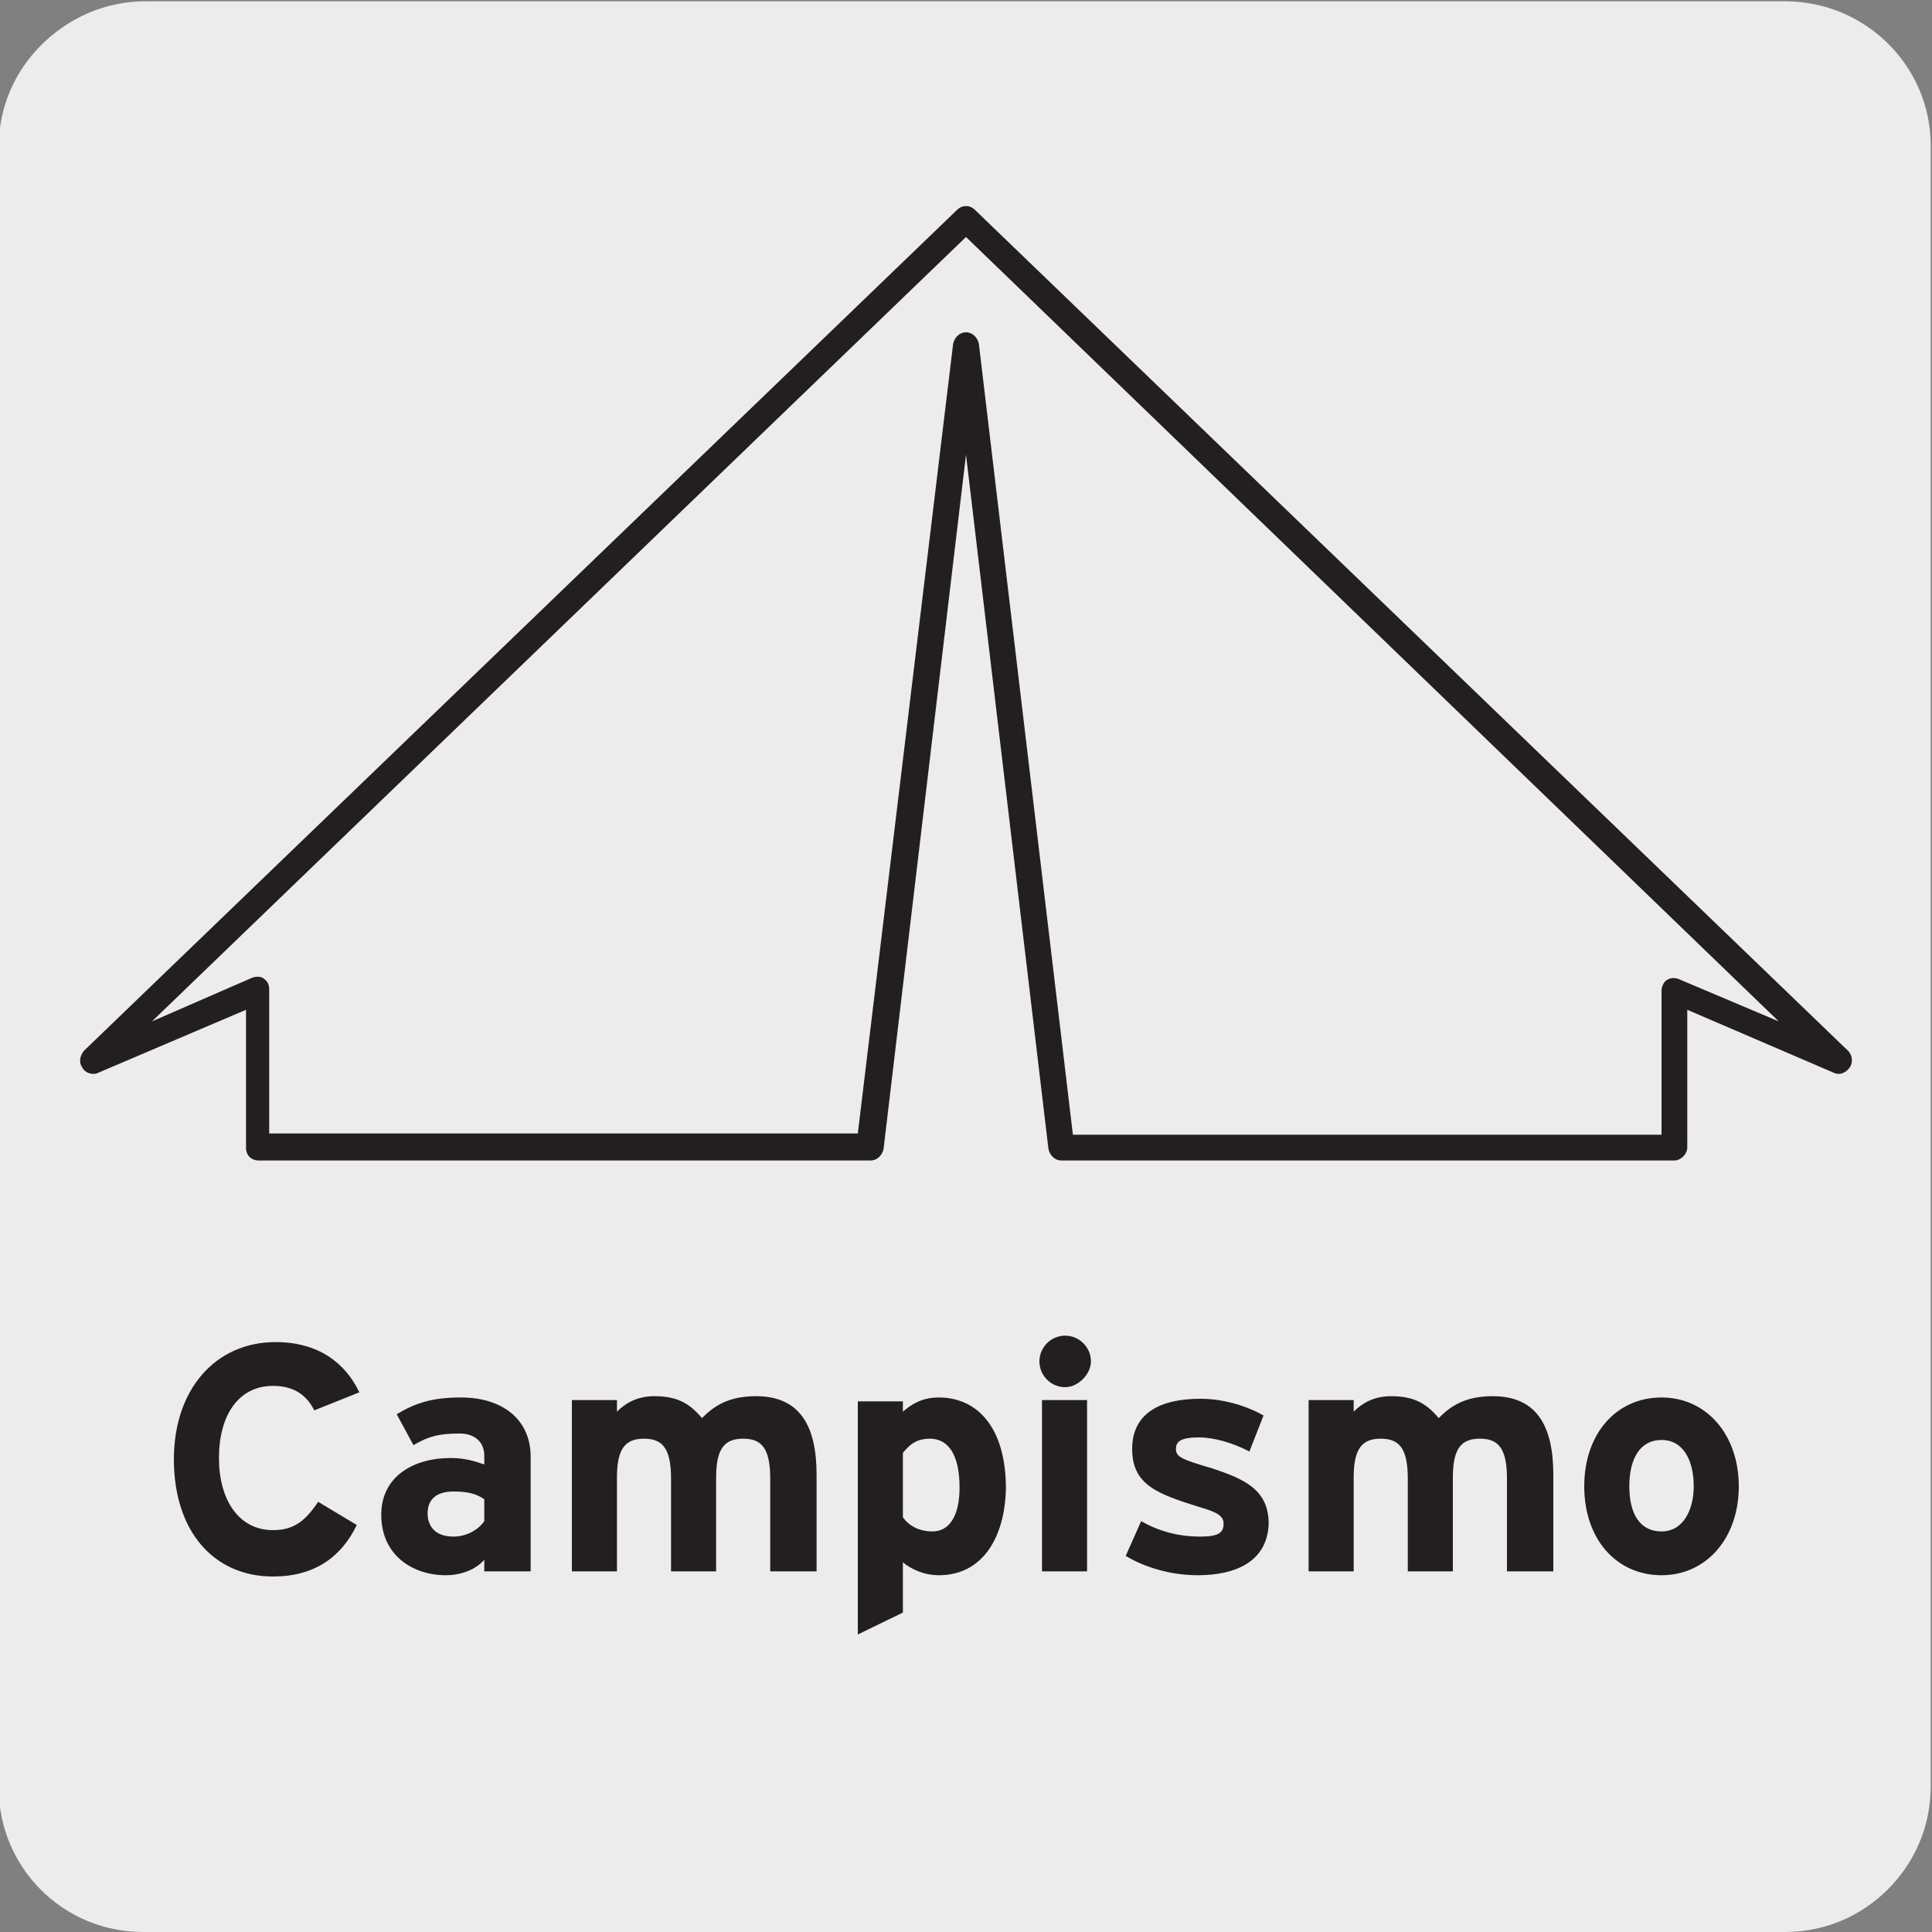
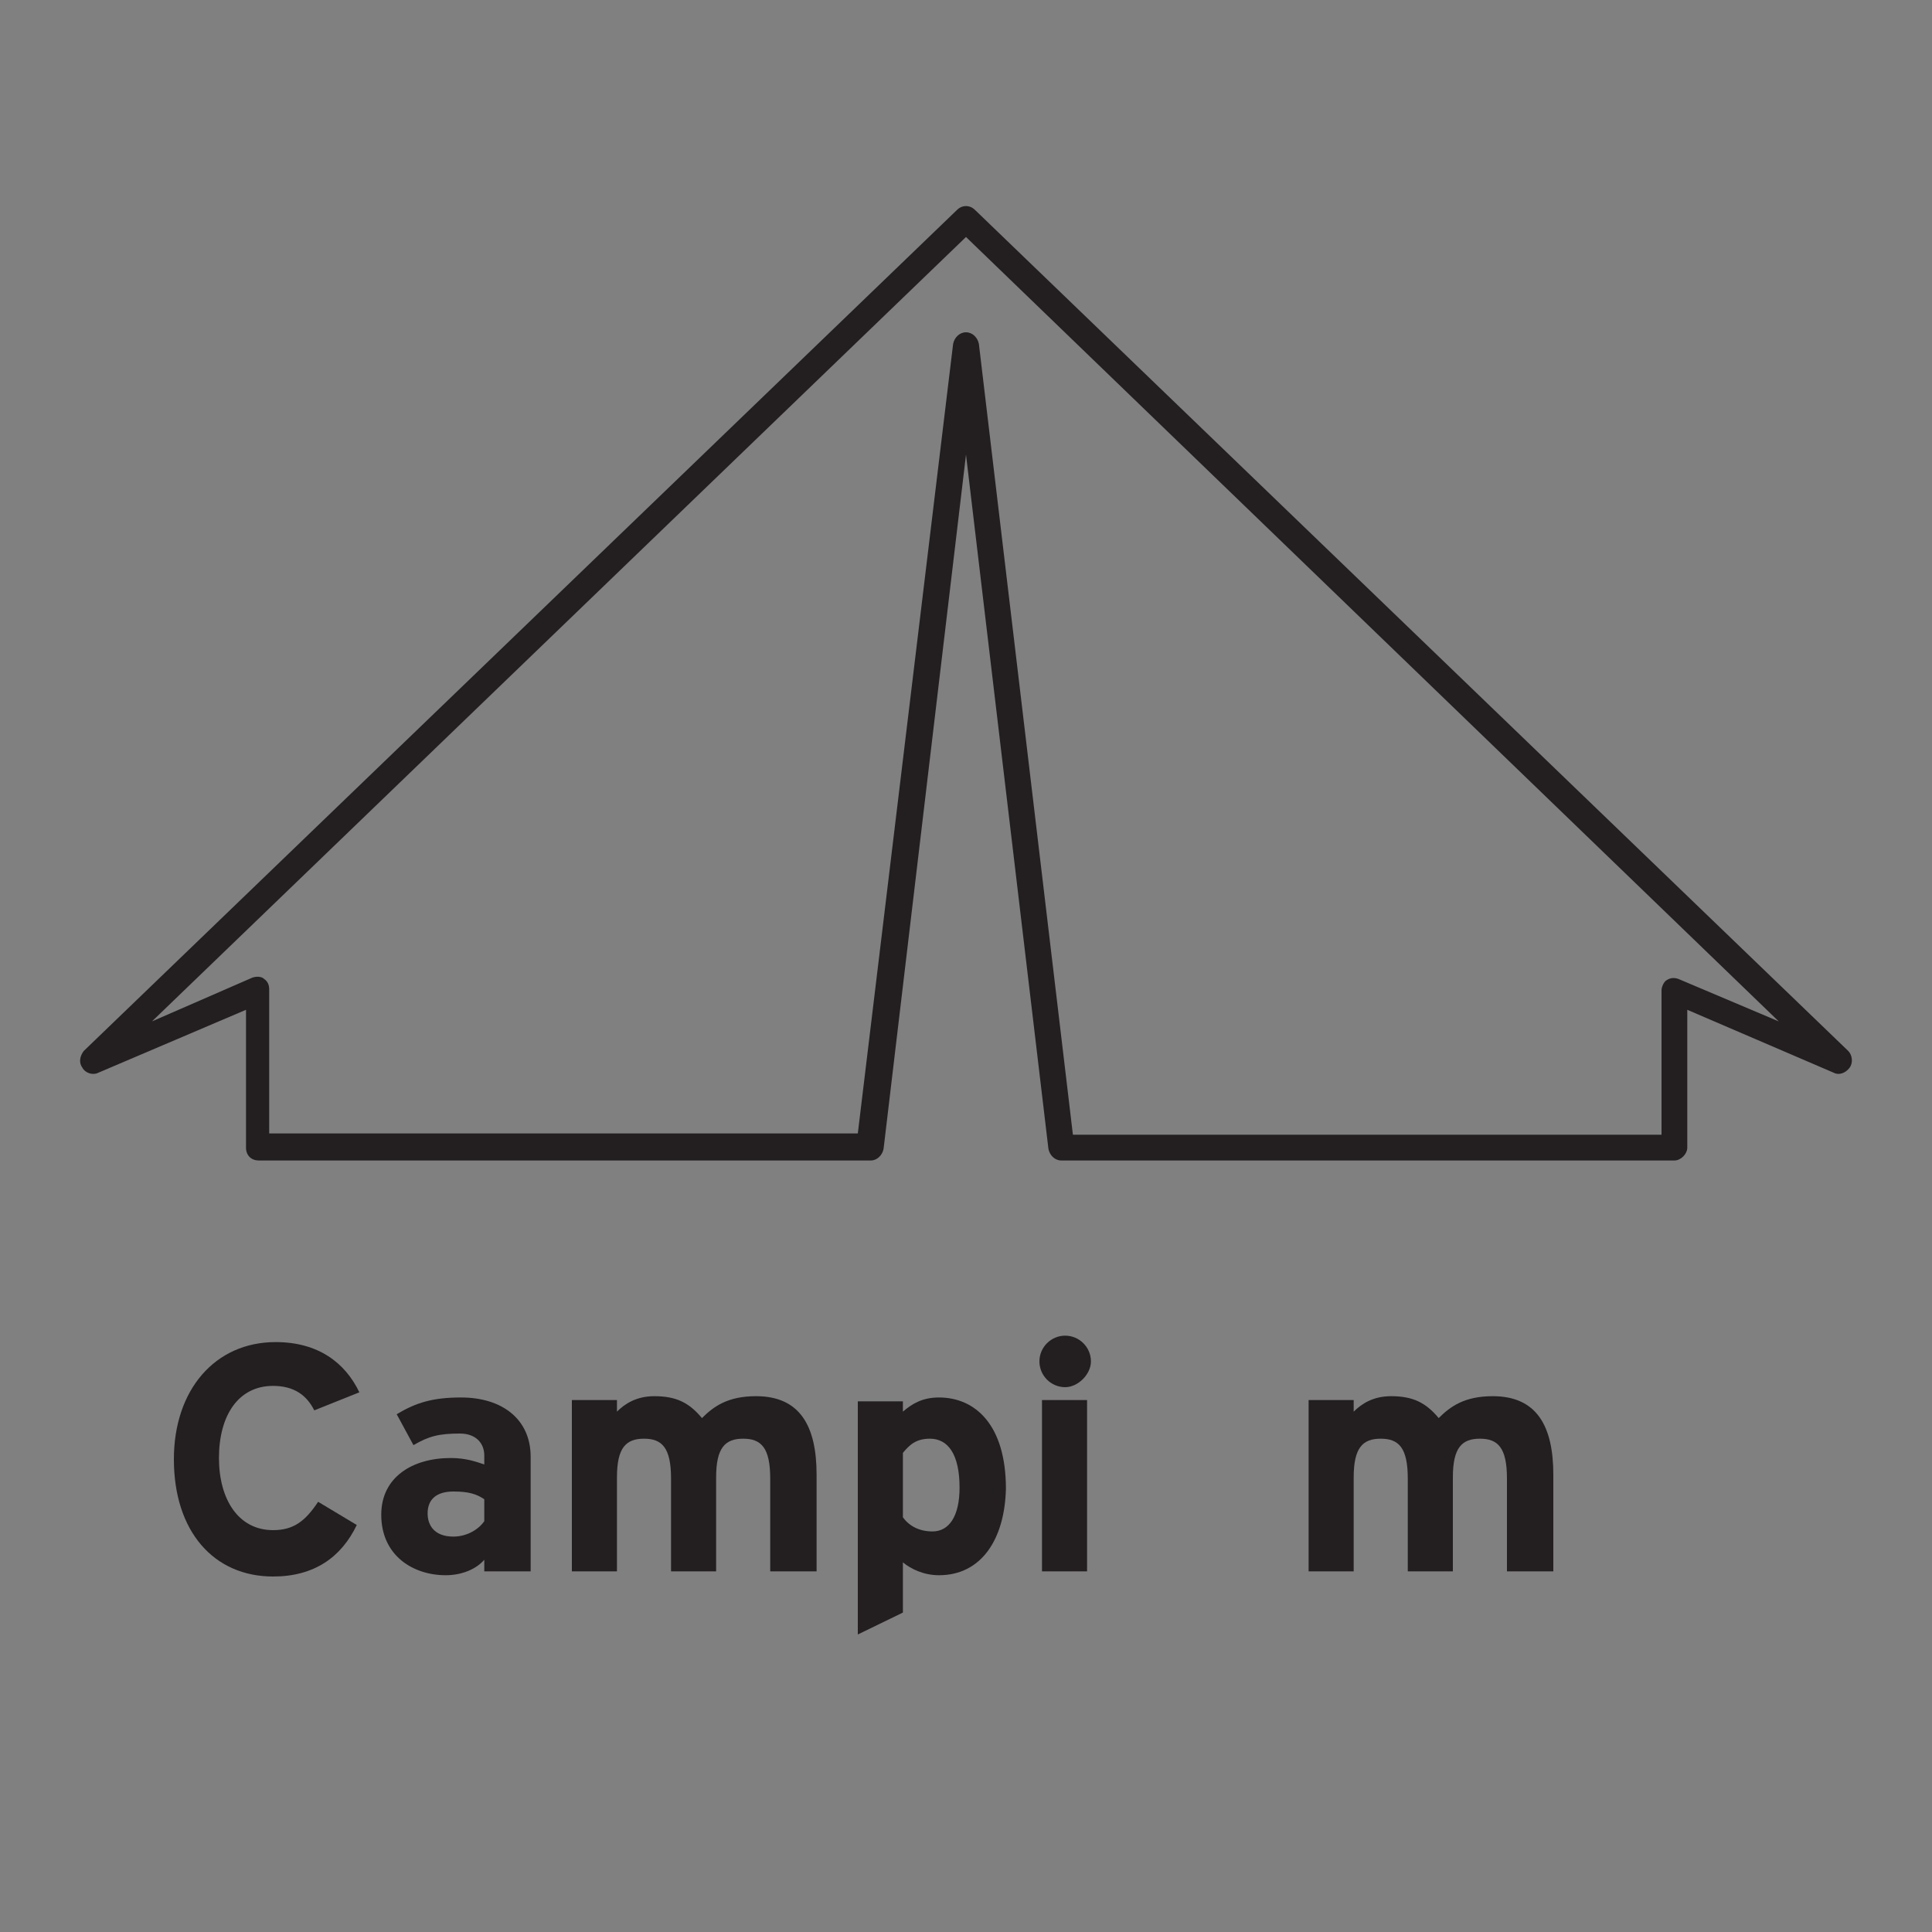
<svg xmlns="http://www.w3.org/2000/svg" version="1.1" id="Layer_1" x="0px" y="0px" viewBox="0 0 150 150" style="enable-background:new 0 0 150 150;" xml:space="preserve">
  <rect x="0" y="0" width="150" height="150" fill="#808080" stroke="none" />
  <style type="text/css">
	.st0{fill:#EDECEC;}
	.st1{enable-background:new    ;}
	.st2{fill:#231F20;}
</style>
  <g id="Capa_2">
    <g>
-       <path class="st0" d="M11.2,0.2h127.3c6.2,0,11.3,5,11.3,11.2c0,0,0,0,0,0v127.4c0,6.2-5,11.2-11.2,11.2H11.1    c-6.2,0-11.2-5-11.2-11.2c0,0,0,0,0,0l0,0V11.4C-0.1,5.2,5,0.2,11.2,0.2z" />
-     </g>
+       </g>
    <g>
-       <path class="st0" d="M11.3,0.1h127.3c6.2,0,11.3,5,11.3,11.2v127.4c0,6.2-5,11.2-11.2,11.2c0,0,0,0,0,0H11.3    c-6.2,0-11.2-5-11.2-11.2c0,0,0,0,0,0l0,0V11.3C0.1,5.1,5.1,0.1,11.3,0.1C11.3,0.1,11.3,0.1,11.3,0.1z" />
-     </g>
+       </g>
  </g>
  <g id="Capa_3">
    <g class="st1">
      <path class="st2" d="M24.4,109.5c-0.6-1.2-1.6-1.9-3.2-1.9c-2.7,0-4.2,2.3-4.2,5.6c0,3.2,1.5,5.6,4.2,5.6c1.6,0,2.5-0.7,3.5-2.2    l3,1.8c-1.2,2.5-3.3,4-6.5,4c-4.6,0-7.7-3.5-7.7-9.1c0-5.4,3.2-9.1,7.9-9.1c3.3,0,5.4,1.6,6.5,3.9L24.4,109.5z" />
      <path class="st2" d="M37.6,122v-0.9c-0.6,0.7-1.7,1.2-3,1.2c-2.5,0-5-1.5-5-4.7c0-2.9,2.4-4.4,5.4-4.4c1.2,0,2,0.3,2.6,0.5V113    c0-0.9-0.6-1.7-1.9-1.7c-1.6,0-2.4,0.2-3.6,0.9l-1.3-2.4c1.5-0.9,2.8-1.3,5-1.3c3.2,0,5.4,1.7,5.4,4.6v8.9H37.6z M37.6,116.4    c-0.6-0.4-1.2-0.6-2.4-0.6c-1.3,0-2,0.6-2,1.7c0,0.9,0.5,1.8,2,1.8c1.1,0,2-0.6,2.4-1.2V116.4z" />
      <path class="st2" d="M59.8,122v-7.2c0-2.4-0.7-3.1-2.1-3.1c-1.4,0-2.1,0.7-2.1,3v7.3h-3.5v-7.2c0-2.4-0.7-3.1-2.1-3.1    c-1.4,0-2.1,0.7-2.1,3v7.3h-3.5v-13.3h3.5v0.9c0.6-0.6,1.5-1.2,2.9-1.2c1.7,0,2.7,0.5,3.7,1.7c0.9-0.9,2-1.7,4.2-1.7    c3.4,0,4.7,2.3,4.7,6.1v7.5H59.8z" />
      <path class="st2" d="M72.9,122.3c-1.2,0-2.2-0.5-2.8-1v3.9l-3.5,1.7v-18.1h3.5v0.8c0.7-0.6,1.5-1.1,2.8-1.1c2.8,0,5.2,2.1,5.2,7.1    C78,119.5,76.2,122.3,72.9,122.3z M72.2,111.7c-1.1,0-1.6,0.5-2.1,1.1v5c0.5,0.7,1.3,1.1,2.3,1.1c1.3,0,2.1-1.2,2.1-3.4    C74.5,112.9,73.6,111.7,72.2,111.7z" />
      <path class="st2" d="M82.7,107.7c-1.1,0-2-0.9-2-2c0-1.1,0.9-2,2-2c1.1,0,2,0.9,2,2C84.7,106.7,83.7,107.7,82.7,107.7z M80.9,122    v-13.3h3.5V122H80.9z" />
-       <path class="st2" d="M93,122.3c-2.1,0-4.1-0.6-5.6-1.5l1.2-2.7c1.4,0.8,2.9,1.2,4.6,1.2c1.4,0,1.8-0.3,1.8-1    c0-0.6-0.5-0.9-1.9-1.3c-3.2-1-5.2-1.7-5.2-4.5c0-2.8,2.2-3.9,5.3-3.9c1.7,0,3.5,0.5,4.9,1.3l-1.1,2.8c-1.3-0.7-2.8-1.1-3.9-1.1    c-1.4,0-1.8,0.3-1.8,0.9c0,0.6,0.4,0.8,2.8,1.5c2.4,0.8,4.4,1.6,4.4,4.3C98.4,121.2,96,122.3,93,122.3z" />
      <path class="st2" d="M117,122v-7.2c0-2.4-0.7-3.1-2.1-3.1c-1.4,0-2.1,0.7-2.1,3v7.3h-3.5v-7.2c0-2.4-0.7-3.1-2.1-3.1    s-2.1,0.7-2.1,3v7.3h-3.5v-13.3h3.5v0.9c0.6-0.6,1.5-1.2,2.9-1.2c1.7,0,2.7,0.5,3.7,1.7c0.9-0.9,2-1.7,4.2-1.7    c3.4,0,4.7,2.3,4.7,6.1v7.5H117z" />
-       <path class="st2" d="M129,122.3c-3.5,0-6-2.8-6-6.9s2.5-6.9,6-6.9c3.5,0,6,2.9,6,6.9S132.5,122.3,129,122.3z M129,111.8    c-1.7,0-2.5,1.5-2.5,3.6s0.8,3.5,2.5,3.5c1.7,0,2.5-1.7,2.5-3.5C131.5,113.4,130.7,111.8,129,111.8z" />
    </g>
    <g>
      <path class="st2" d="M130,90.1H82.4c-0.5,0-0.9-0.4-1-0.9L75,35.3l-6.4,53.9c-0.1,0.5-0.5,0.9-1,0.9H20.1c-0.6,0-1-0.4-1-1V78.4    L7.6,83.3c-0.4,0.2-1,0-1.2-0.4c-0.3-0.4-0.2-0.9,0.1-1.3l67.8-65.3c0.4-0.4,1-0.4,1.4,0l67.8,65.3c0.3,0.3,0.4,0.9,0.1,1.3    c-0.3,0.4-0.8,0.6-1.2,0.4L131,78.4v10.7C131,89.6,130.5,90.1,130,90.1z M83.3,88.1H129V76.9c0-0.3,0.2-0.7,0.4-0.8    c0.3-0.2,0.6-0.2,0.9-0.1l7.8,3.3L75,18.4L11.8,79.3l7.8-3.4c0.3-0.1,0.7-0.1,0.9,0.1c0.3,0.2,0.4,0.5,0.4,0.8v11.2h45.7L74,26.7    c0.1-0.5,0.5-0.9,1-0.9s0.9,0.4,1,0.9L83.3,88.1z" />
    </g>
  </g>
</svg>